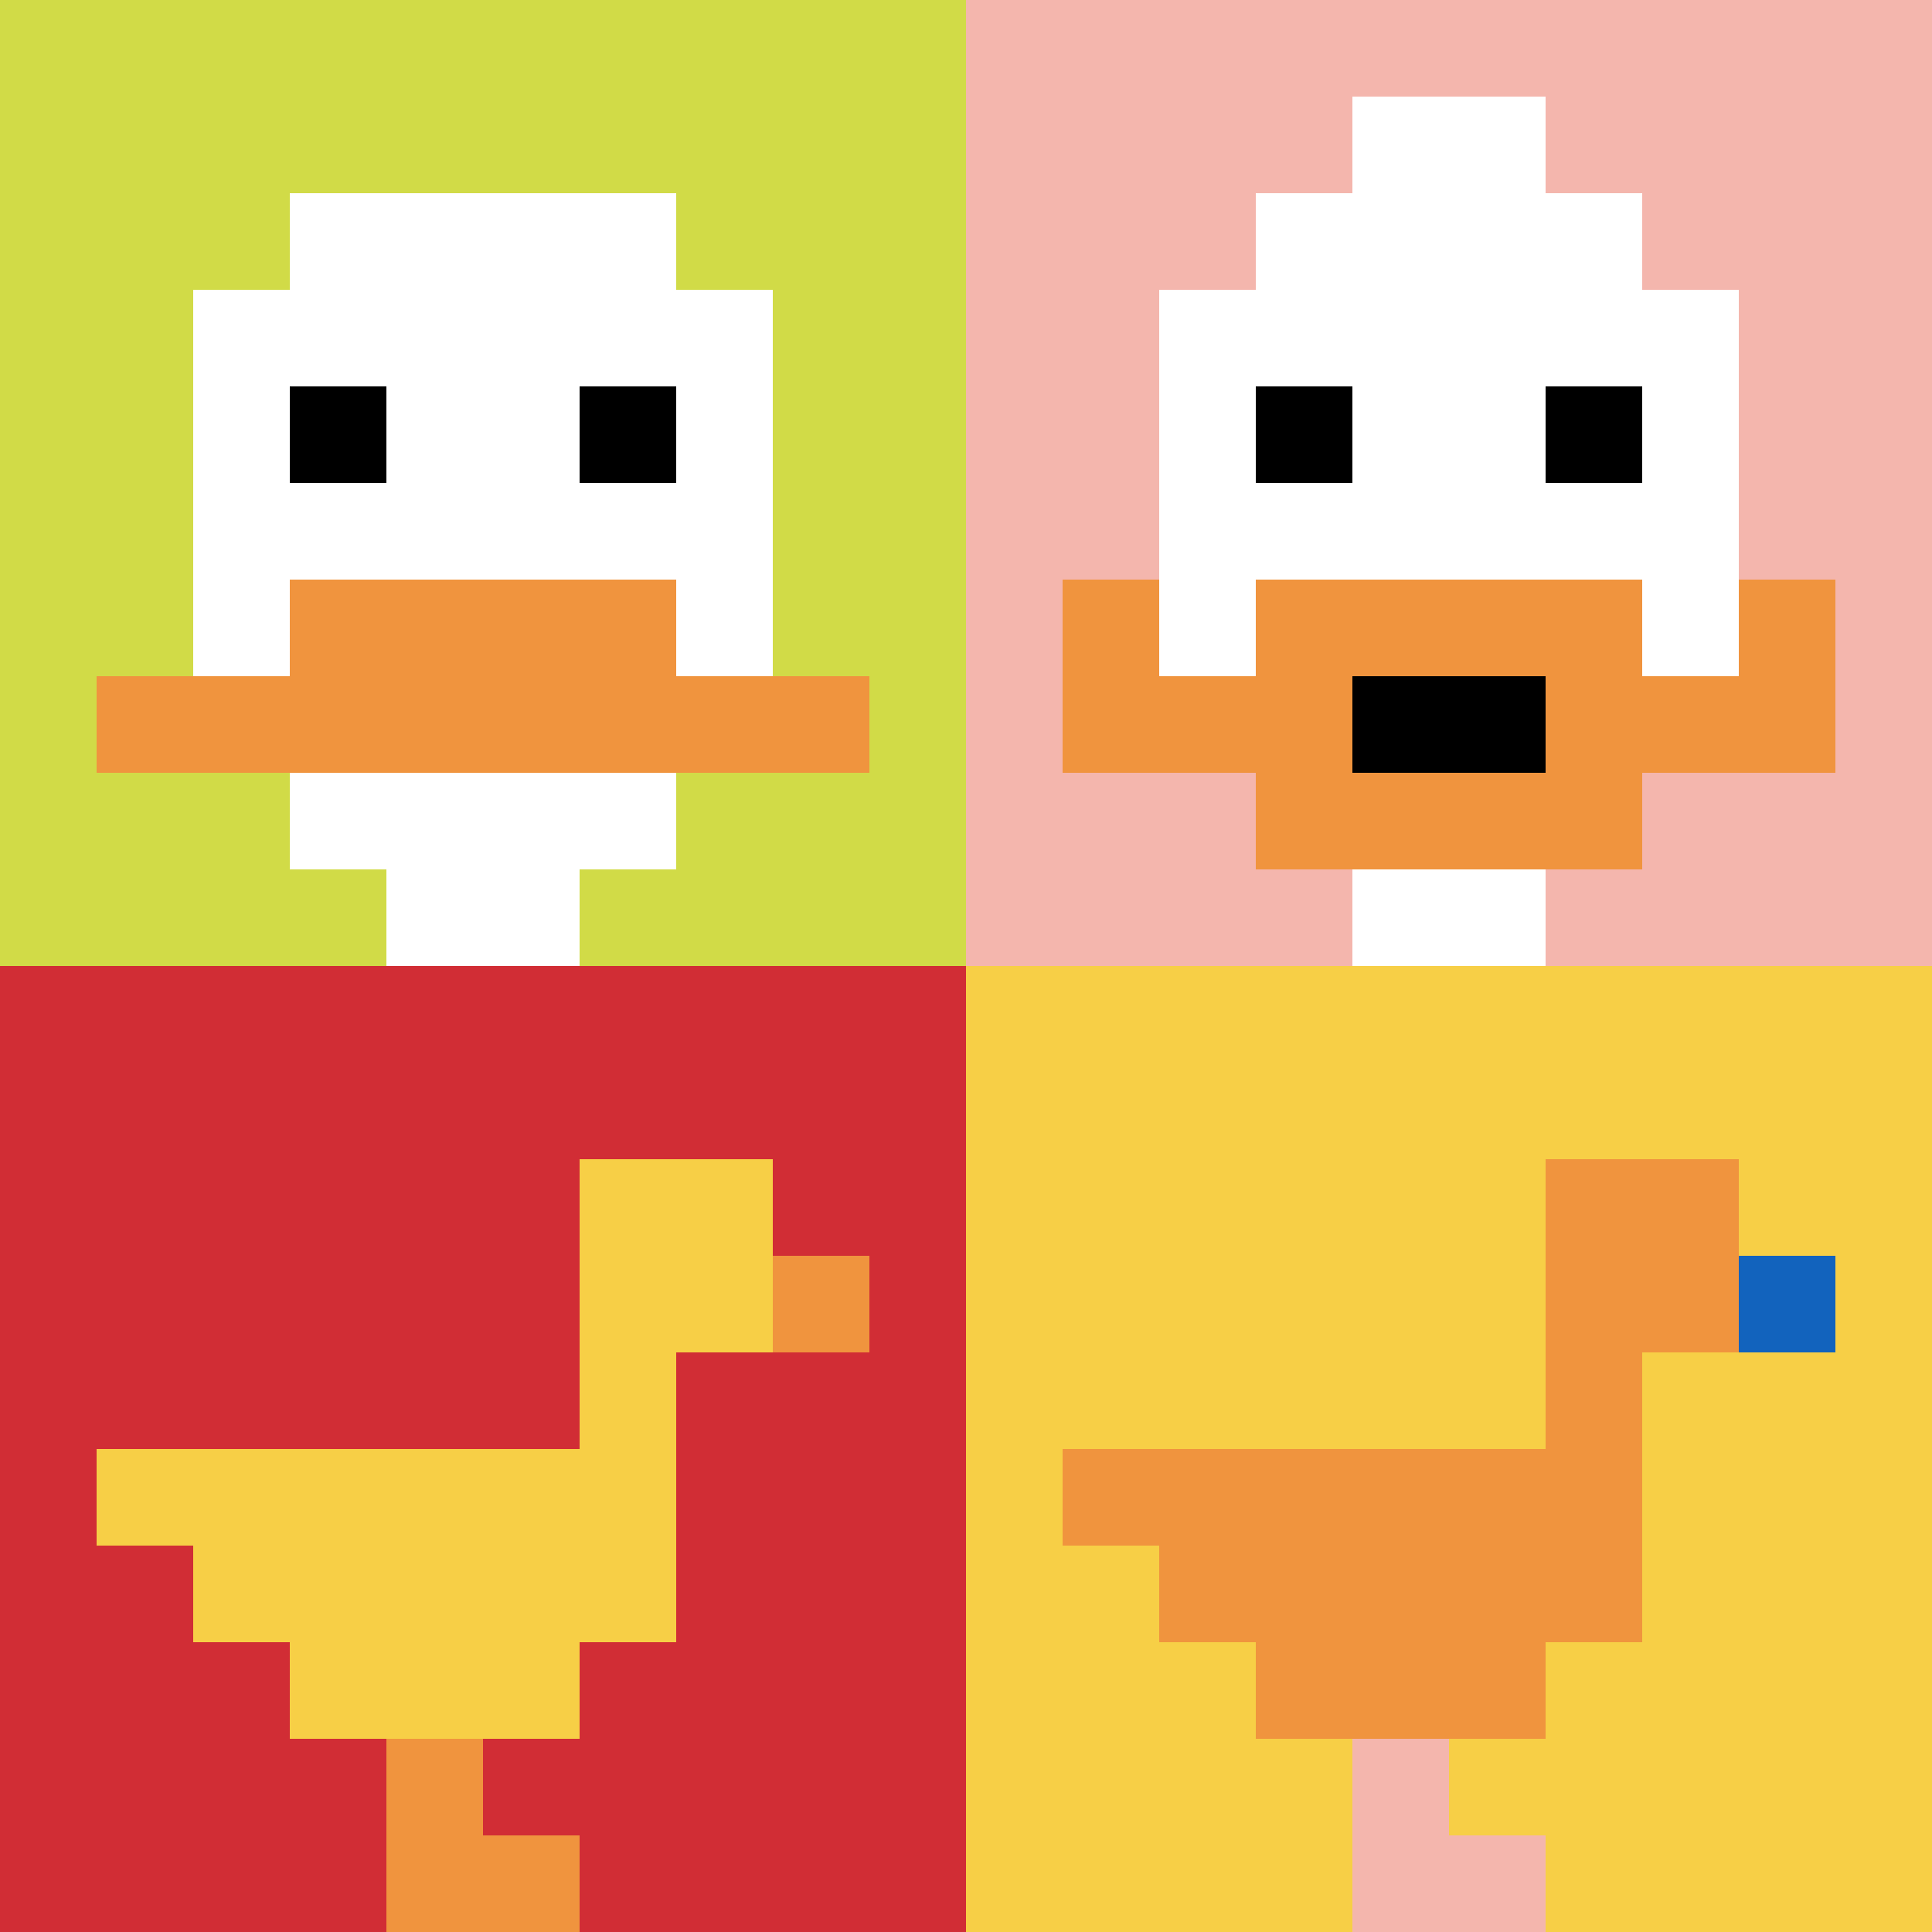
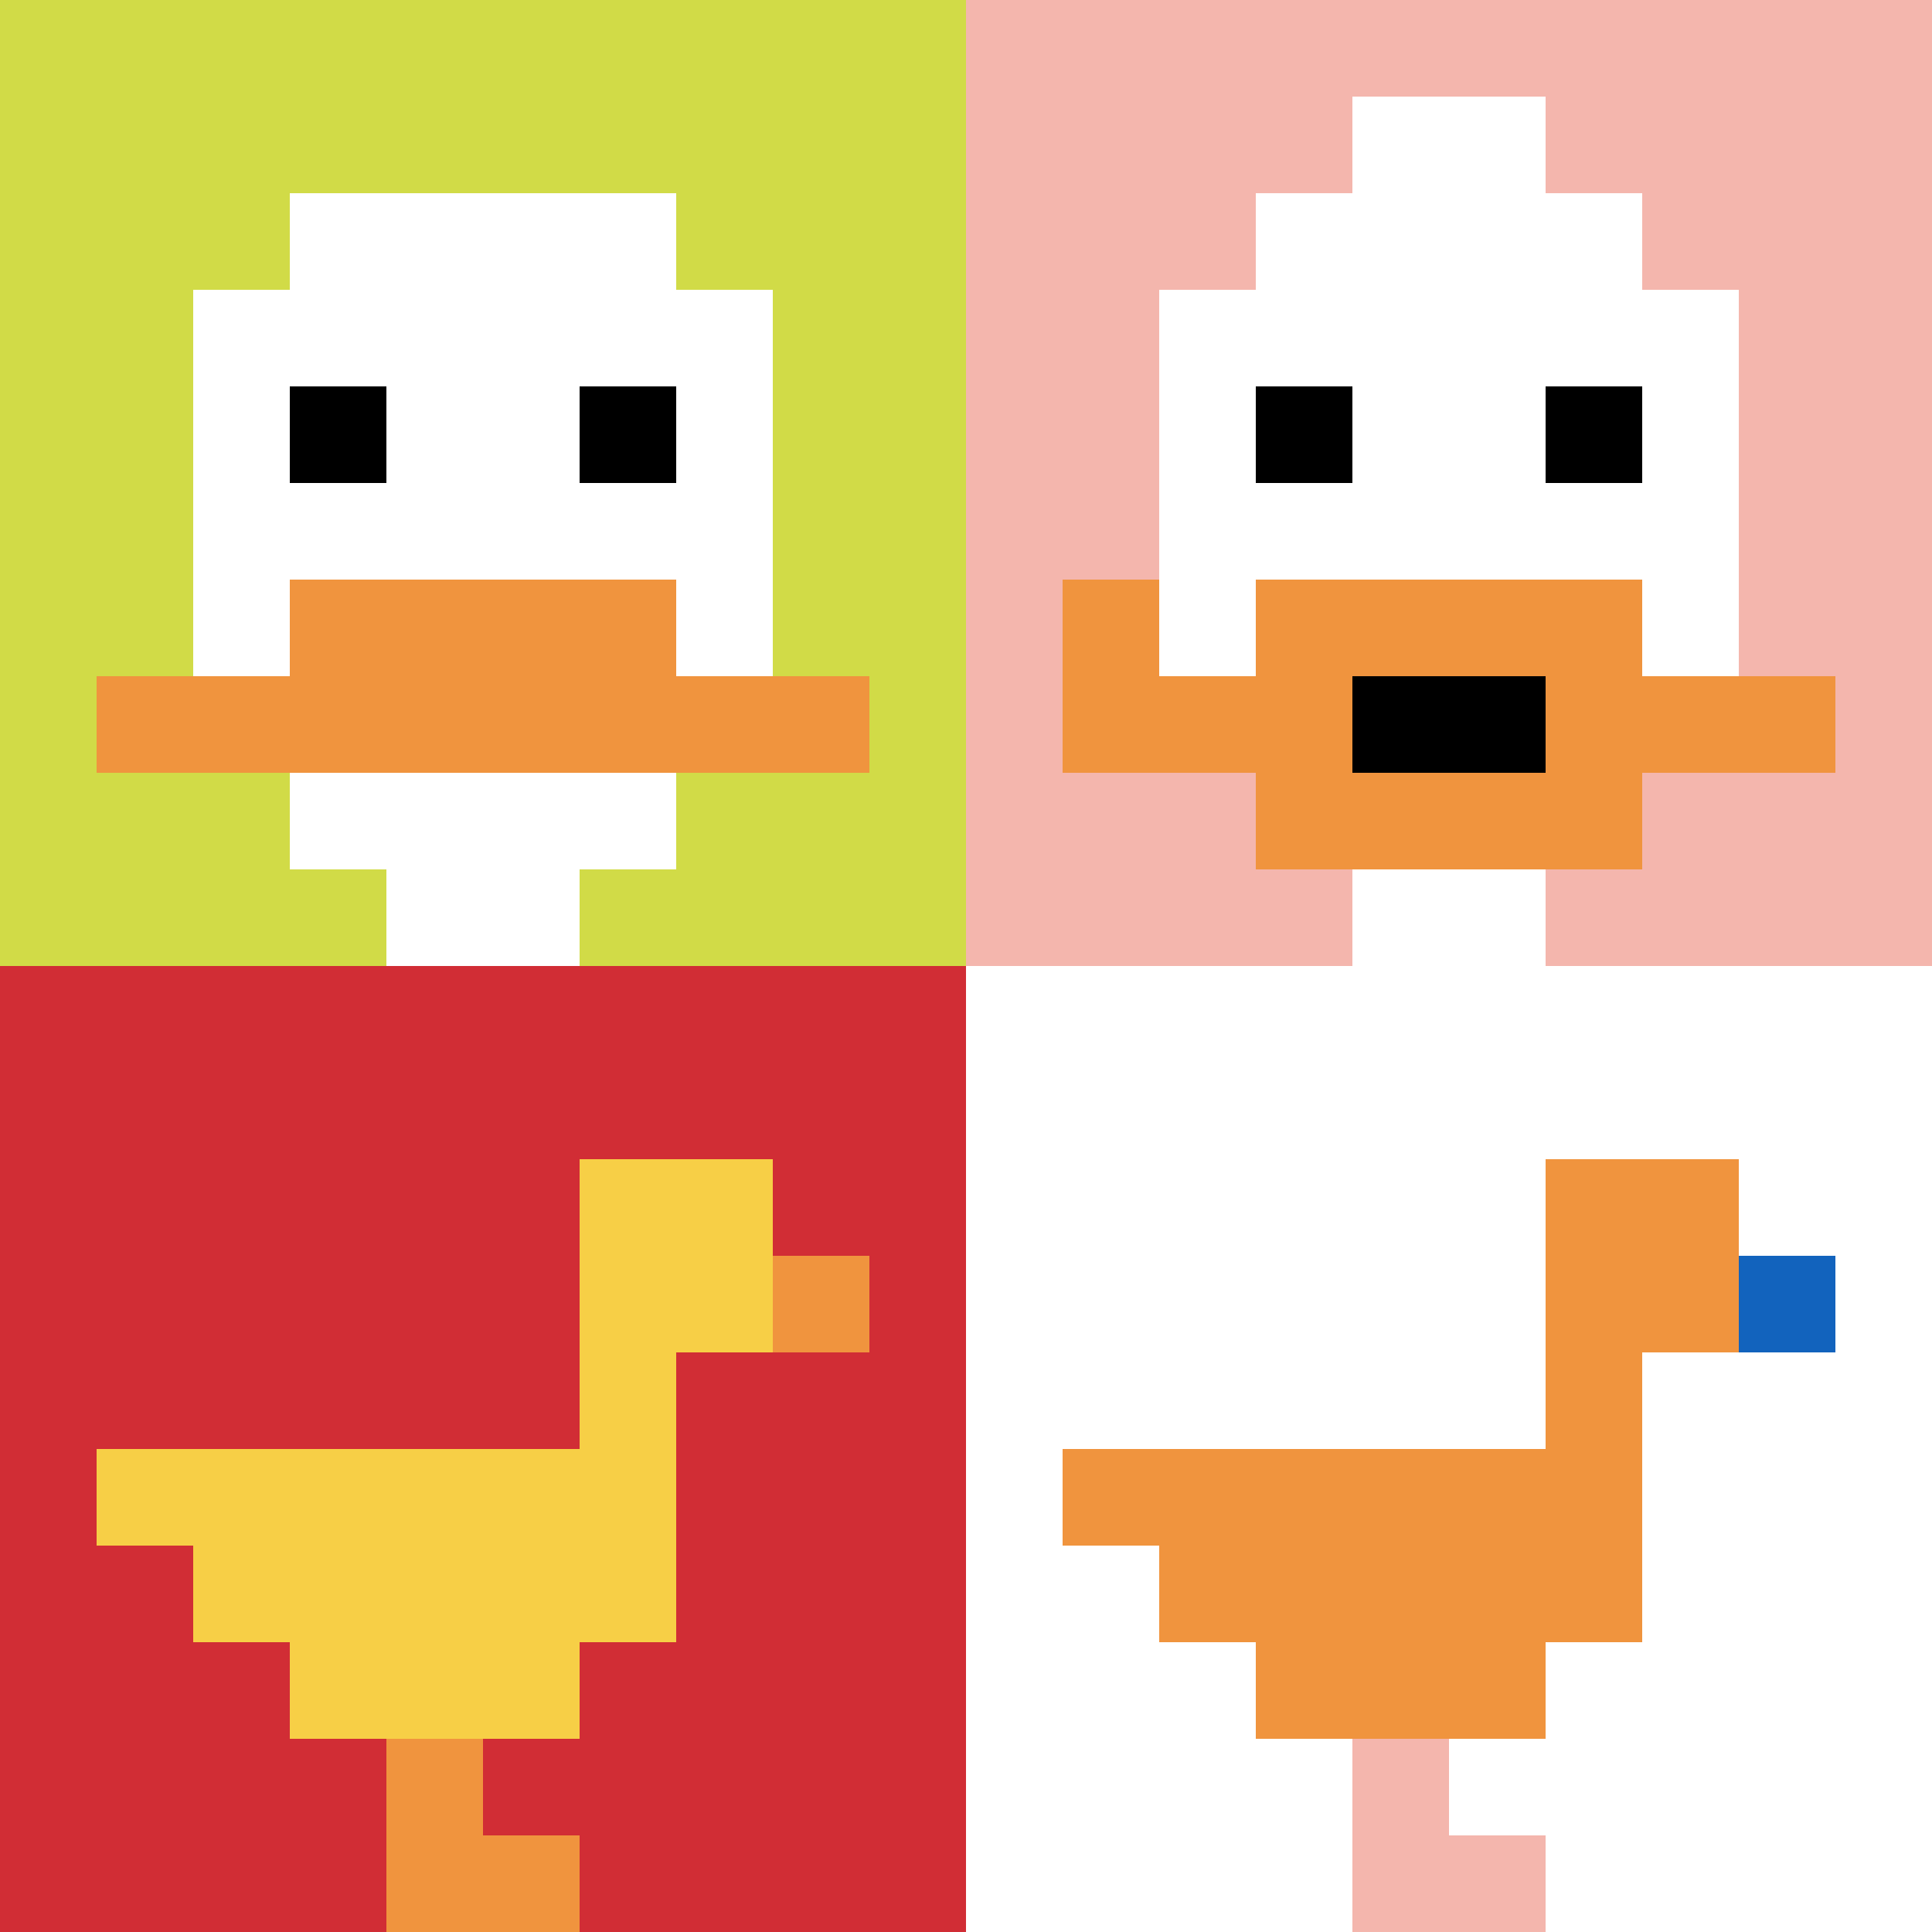
<svg xmlns="http://www.w3.org/2000/svg" version="1.1" width="688" height="688">
  <title>'goose-pfp-603834' by Dmitri Cherniak</title>
  <desc>seed=603834
backgroundColor=#ffffff
padding=44
innerPadding=0
timeout=500
dimension=2
border=false
Save=function(){return n.handleSave()}
frame=4

Rendered at Sun Sep 15 2024 21:24:31 GMT+0530 (India Standard Time)
Generated in 1ms
</desc>
  <defs />
  <rect width="100%" height="100%" fill="#ffffff" />
  <g>
    <g id="0-0">
      <rect x="0" y="0" height="344" width="344" fill="#D1DB47" />
      <g>
        <rect id="0-0-3-2-4-7" x="103.2" y="68.8" width="137.6" height="240.8" fill="#ffffff" />
        <rect id="0-0-2-3-6-5" x="68.8" y="103.2" width="206.4" height="172" fill="#ffffff" />
        <rect id="0-0-4-8-2-2" x="137.6" y="275.2" width="68.8" height="68.8" fill="#ffffff" />
        <rect id="0-0-1-7-8-1" x="34.4" y="240.8" width="275.2" height="34.4" fill="#F0943E" />
        <rect id="0-0-3-6-4-2" x="103.2" y="206.4" width="137.6" height="68.8" fill="#F0943E" />
        <rect id="0-0-3-4-1-1" x="103.2" y="137.6" width="34.4" height="34.4" fill="#000000" />
        <rect id="0-0-6-4-1-1" x="206.4" y="137.6" width="34.4" height="34.4" fill="#000000" />
      </g>
      <rect x="0" y="0" stroke="white" stroke-width="0" height="344" width="344" fill="none" />
    </g>
    <g id="1-0">
      <rect x="344" y="0" height="344" width="344" fill="#F4B6AD" />
      <g>
        <rect id="344-0-3-2-4-7" x="447.2" y="68.8" width="137.6" height="240.8" fill="#ffffff" />
        <rect id="344-0-2-3-6-5" x="412.8" y="103.2" width="206.4" height="172" fill="#ffffff" />
        <rect id="344-0-4-8-2-2" x="481.6" y="275.2" width="68.8" height="68.8" fill="#ffffff" />
        <rect id="344-0-1-7-8-1" x="378.4" y="240.8" width="275.2" height="34.4" fill="#F0943E" />
        <rect id="344-0-3-6-4-3" x="447.2" y="206.4" width="137.6" height="103.2" fill="#F0943E" />
        <rect id="344-0-4-7-2-1" x="481.6" y="240.8" width="68.8" height="34.4" fill="#000000" />
        <rect id="344-0-1-6-1-2" x="378.4" y="206.4" width="34.4" height="68.8" fill="#F0943E" />
-         <rect id="344-0-8-6-1-2" x="619.2" y="206.4" width="34.4" height="68.8" fill="#F0943E" />
        <rect id="344-0-3-4-1-1" x="447.2" y="137.6" width="34.4" height="34.4" fill="#000000" />
        <rect id="344-0-6-4-1-1" x="550.4" y="137.6" width="34.4" height="34.4" fill="#000000" />
        <rect id="344-0-4-1-2-2" x="481.6" y="34.4" width="68.8" height="68.8" fill="#ffffff" />
      </g>
      <rect x="344" y="0" stroke="white" stroke-width="0" height="344" width="344" fill="none" />
    </g>
    <g id="0-1">
      <rect x="0" y="344" height="344" width="344" fill="#D12D35" />
      <g>
        <rect id="0-344-6-2-2-2" x="206.4" y="412.8" width="68.8" height="68.8" fill="#F7CF46" />
        <rect id="0-344-6-2-1-4" x="206.4" y="412.8" width="34.4" height="137.6" fill="#F7CF46" />
        <rect id="0-344-1-5-5-1" x="34.4" y="516" width="172" height="34.4" fill="#F7CF46" />
        <rect id="0-344-2-5-5-2" x="68.8" y="516" width="172" height="68.8" fill="#F7CF46" />
        <rect id="0-344-3-5-3-3" x="103.2" y="516" width="103.2" height="103.2" fill="#F7CF46" />
        <rect id="0-344-8-3-1-1" x="275.2" y="447.2" width="34.4" height="34.4" fill="#F0943E" />
        <rect id="0-344-4-8-1-2" x="137.6" y="619.2" width="34.4" height="68.8" fill="#F0943E" />
        <rect id="0-344-4-9-2-1" x="137.6" y="653.6" width="68.8" height="34.4" fill="#F0943E" />
      </g>
-       <rect x="0" y="344" stroke="white" stroke-width="0" height="344" width="344" fill="none" />
    </g>
    <g id="1-1">
-       <rect x="344" y="344" height="344" width="344" fill="#F7CF46" />
      <g>
        <rect id="344-344-6-2-2-2" x="550.4" y="412.8" width="68.8" height="68.8" fill="#F0943E" />
        <rect id="344-344-6-2-1-4" x="550.4" y="412.8" width="34.4" height="137.6" fill="#F0943E" />
        <rect id="344-344-1-5-5-1" x="378.4" y="516" width="172" height="34.4" fill="#F0943E" />
        <rect id="344-344-2-5-5-2" x="412.8" y="516" width="172" height="68.8" fill="#F0943E" />
        <rect id="344-344-3-5-3-3" x="447.2" y="516" width="103.2" height="103.2" fill="#F0943E" />
        <rect id="344-344-8-3-1-1" x="619.2" y="447.2" width="34.4" height="34.4" fill="#1263BD" />
        <rect id="344-344-4-8-1-2" x="481.6" y="619.2" width="34.4" height="68.8" fill="#F4B6AD" />
        <rect id="344-344-4-9-2-1" x="481.6" y="653.6" width="68.8" height="34.4" fill="#F4B6AD" />
      </g>
      <rect x="344" y="344" stroke="white" stroke-width="0" height="344" width="344" fill="none" />
    </g>
  </g>
</svg>